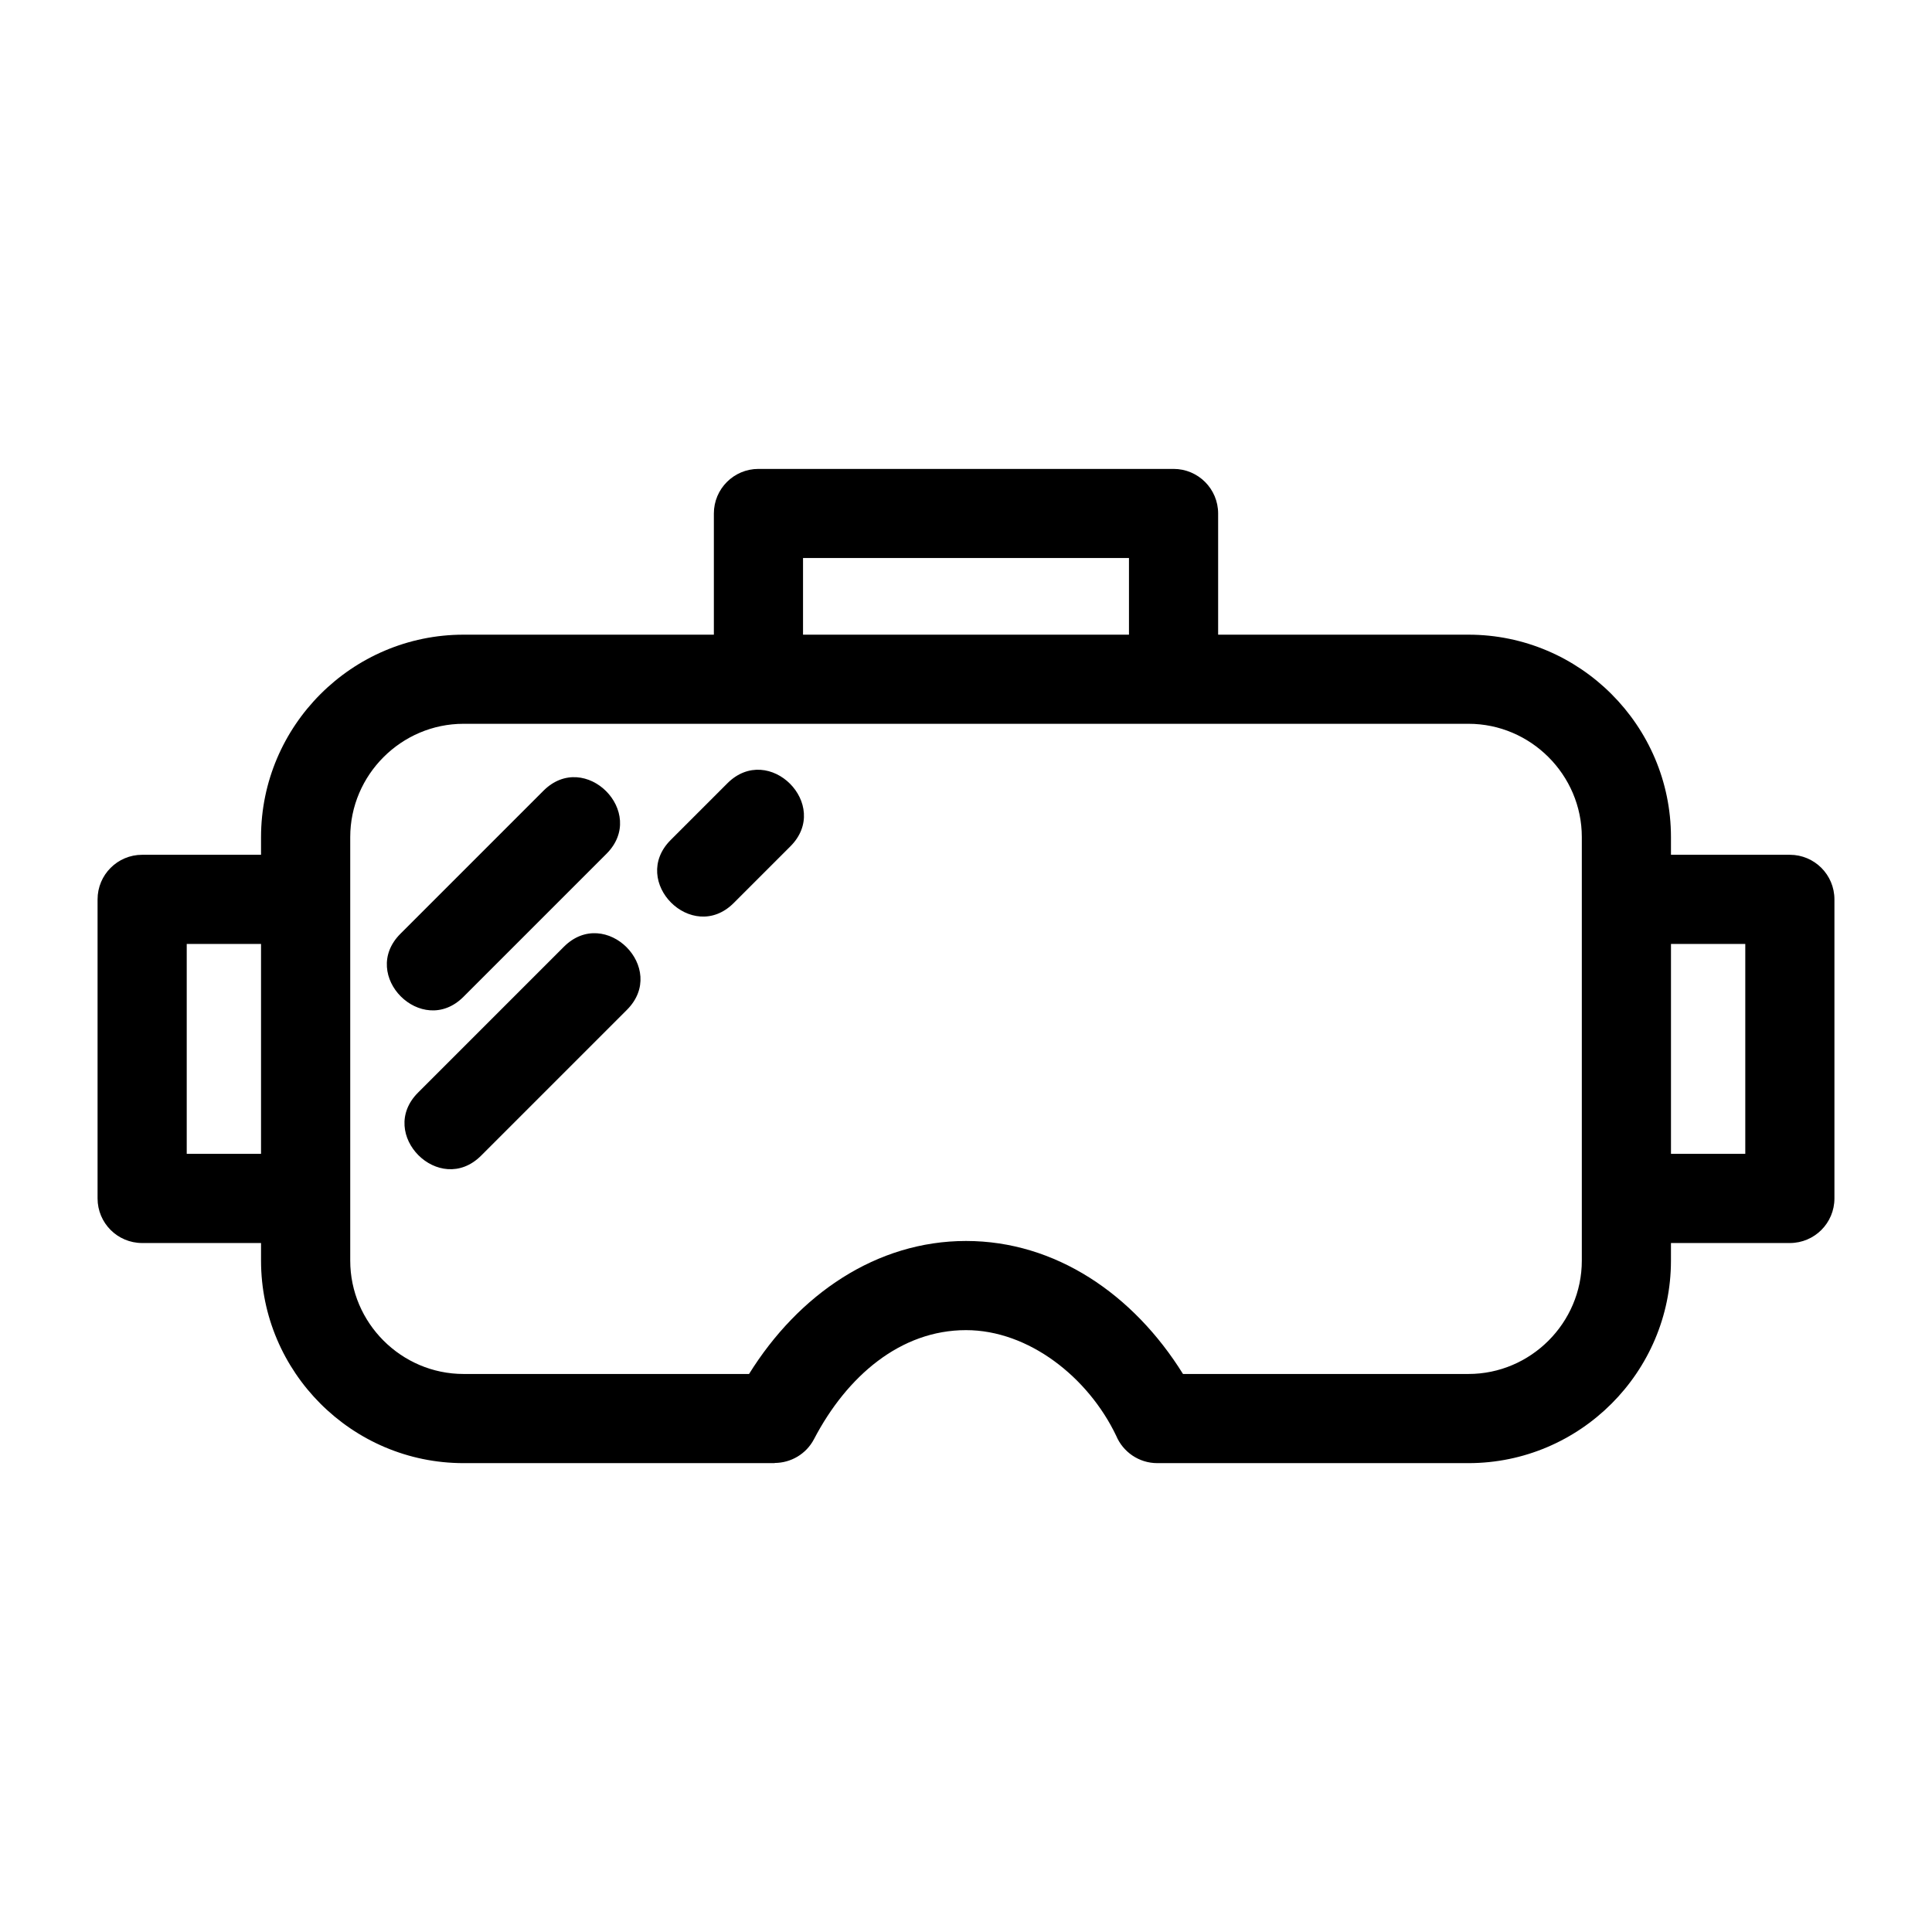
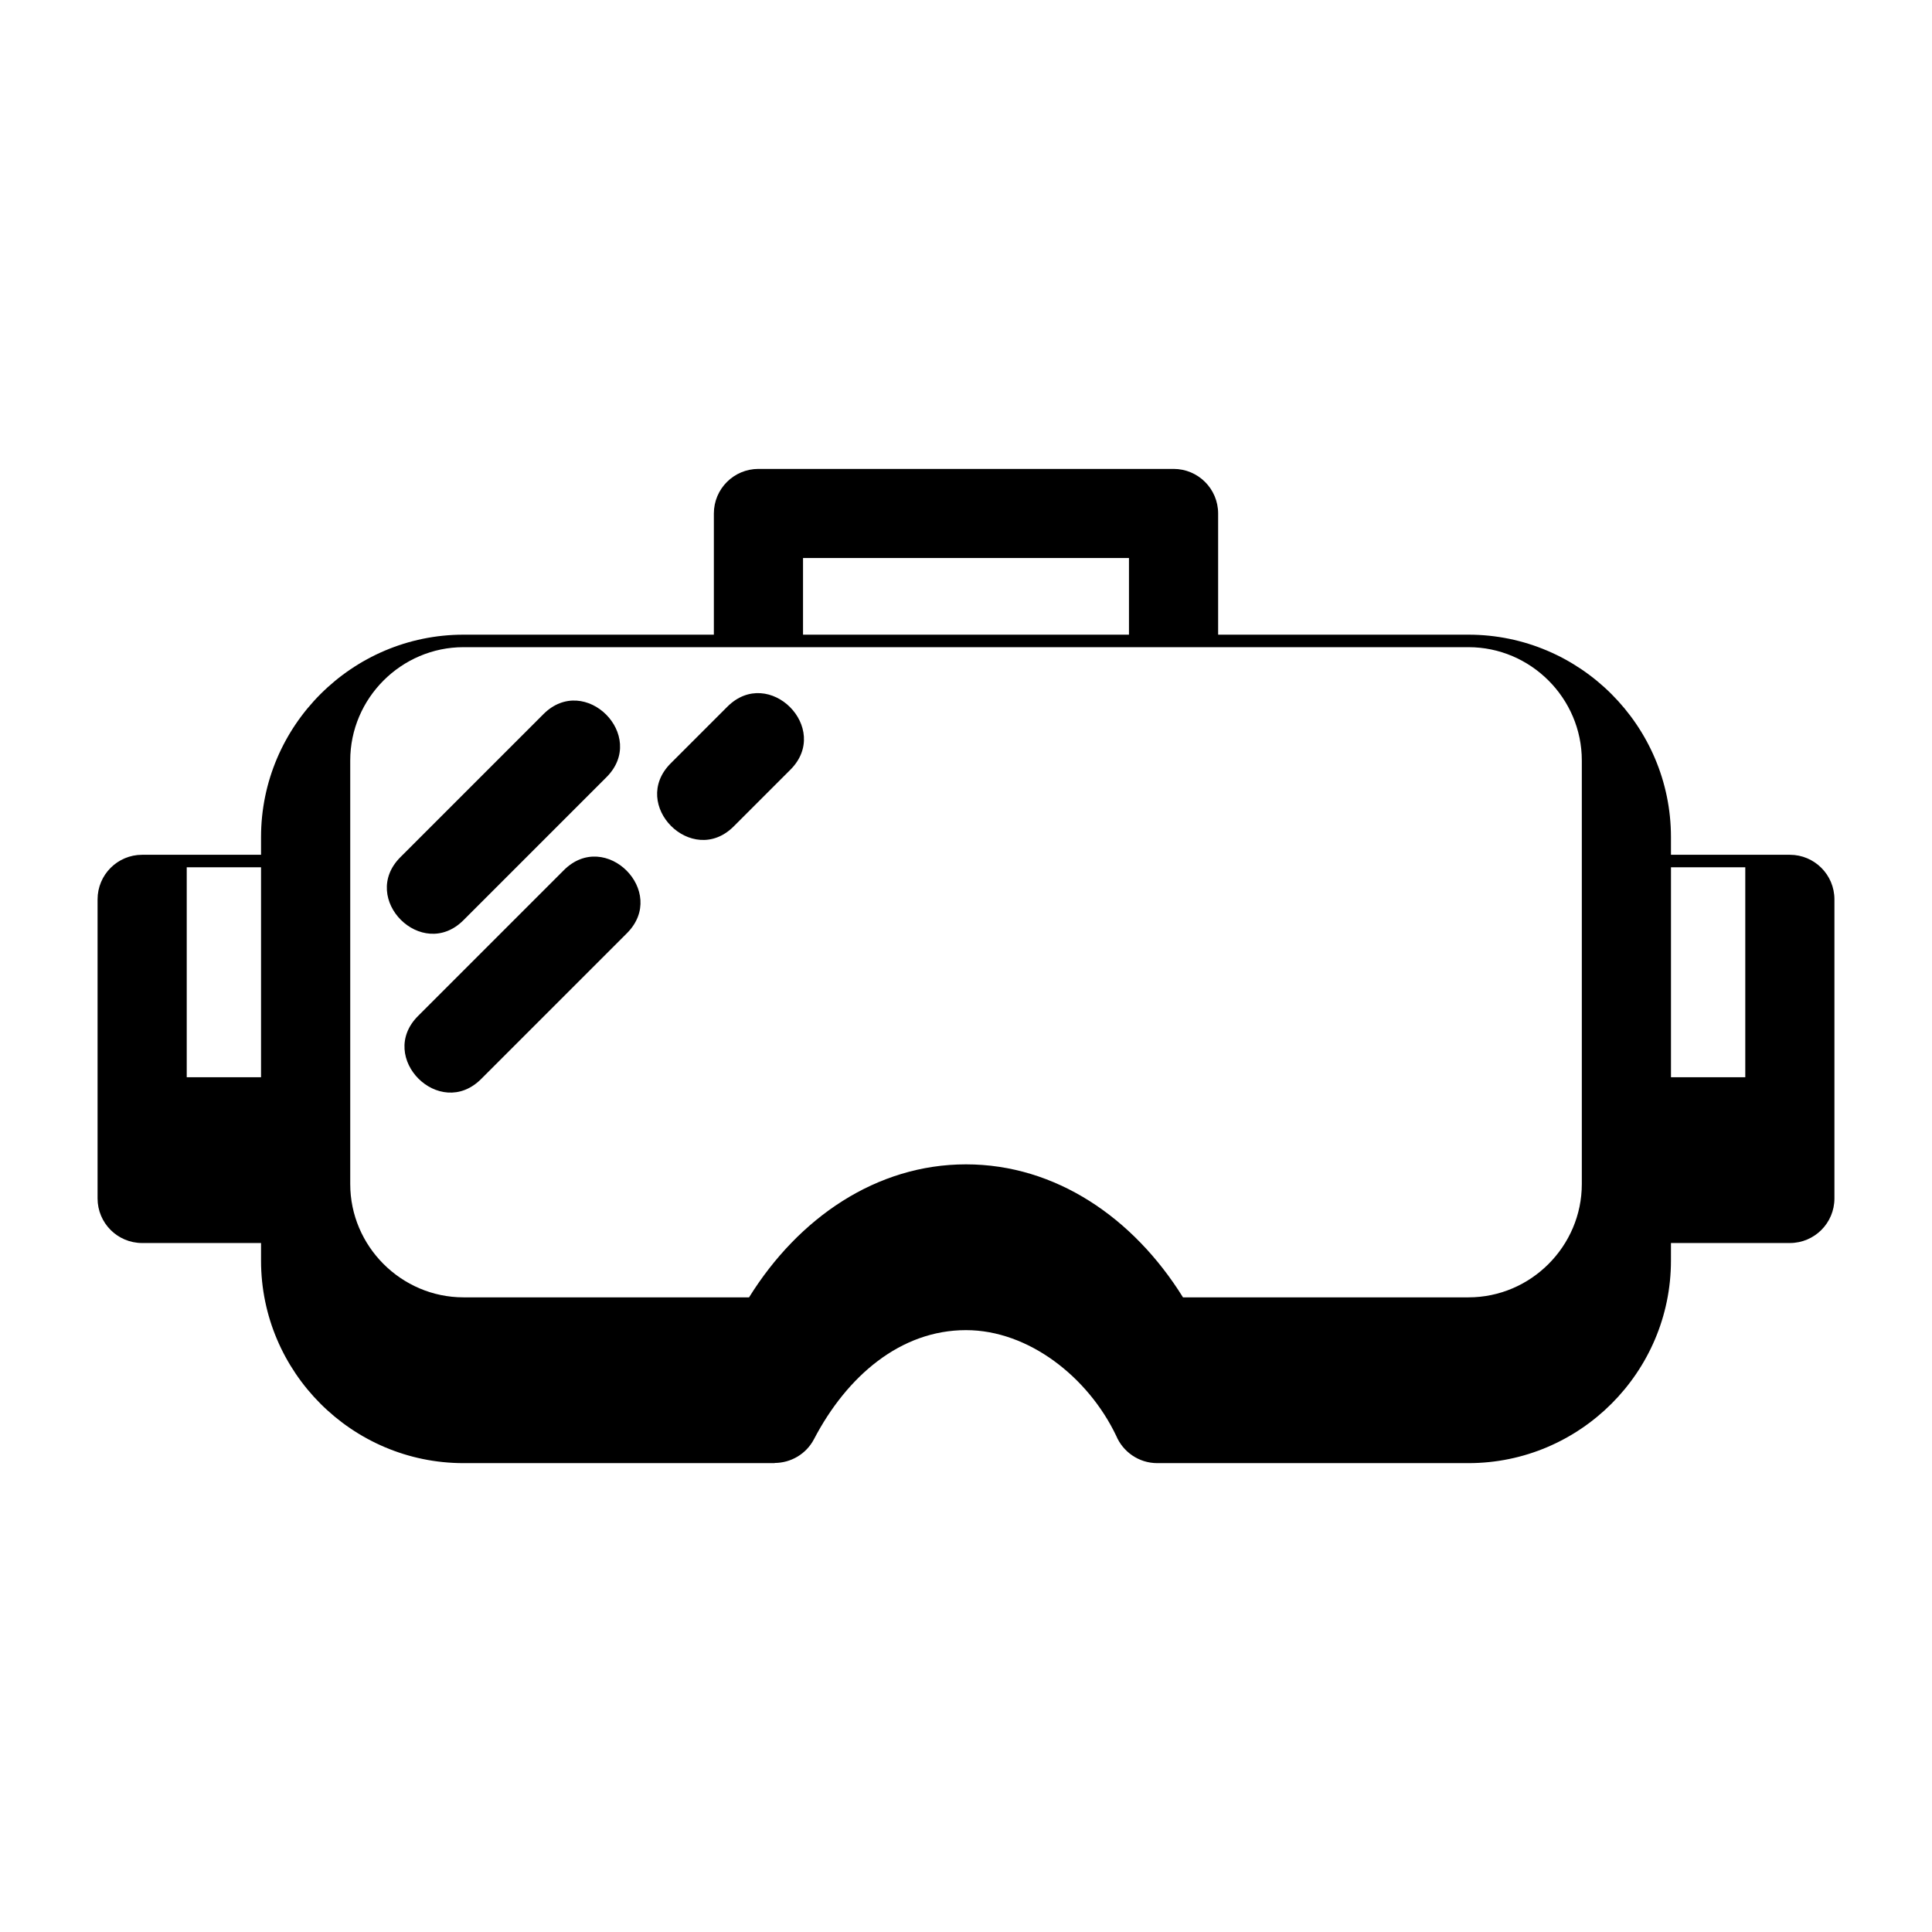
<svg xmlns="http://www.w3.org/2000/svg" fill="#000000" width="800px" height="800px" version="1.1" viewBox="144 144 512 512">
-   <path d="m586.82 478.09c0 29.539-24.117 53.656-53.66 53.656h-82.457c-4.902 0-9.117-2.992-10.902-7.254-7.426-15.535-23.203-27.992-39.805-27.992-17.363 0-31.551 12.188-40.273 28.879-2.102 4.016-6.195 6.312-10.43 6.32v0.047h-82.457c-29.543 0-53.66-24.117-53.66-53.656v-4.676h-31.508c-6.523 0-11.812-5.289-11.812-11.816v-79.254c0-6.523 5.289-11.816 11.812-11.816h31.508v-4.676c0-29.539 24.125-53.656 53.66-53.656h66.344v-32.113c0-6.527 5.289-11.816 11.816-11.816h110.01c6.523 0 11.812 5.289 11.812 11.816v32.113h66.344c29.539 0 53.66 24.117 53.66 53.656v4.676h31.508c6.523 0 11.812 5.297 11.812 11.816v79.254c0 6.527-5.289 11.816-11.812 11.816h-31.508zm-230.01-165.9h86.379v-20.305h-86.379zm-89.988 95.977c-10.996 11.004-27.707-5.707-16.711-16.703l37.91-37.91c10.996-10.996 27.707 5.711 16.703 16.711l-37.906 37.906zm4.676 42.094c-11.004 10.996-27.707-5.711-16.711-16.711l38.645-38.645c11.004-10.996 27.707 5.707 16.711 16.711zm66.949-66.957c-10.996 11.004-27.707-5.707-16.703-16.703l15.012-15.012c10.996-11.004 27.707 5.707 16.703 16.703zm-125.27 66.48v-55.633h-19.691v55.633zm373.65-55.633v55.633h19.691v-55.633zm-186.82 78.719c23.715 0 44.367 14.133 57.5 35.246h75.66c16.496 0 30.031-13.539 30.031-30.027v-112.25c0-16.488-13.539-30.027-30.031-30.027h-266.32c-16.496 0-30.031 13.539-30.031 30.027v112.25c0 16.488 13.539 30.027 30.031 30.027h75.66c13.133-21.113 33.789-35.246 57.5-35.246z" />
+   <path d="m586.82 478.09c0 29.539-24.117 53.656-53.66 53.656h-82.457c-4.902 0-9.117-2.992-10.902-7.254-7.426-15.535-23.203-27.992-39.805-27.992-17.363 0-31.551 12.188-40.273 28.879-2.102 4.016-6.195 6.312-10.43 6.32v0.047h-82.457c-29.543 0-53.66-24.117-53.66-53.656v-4.676h-31.508c-6.523 0-11.812-5.289-11.812-11.816v-79.254c0-6.523 5.289-11.816 11.812-11.816h31.508v-4.676c0-29.539 24.125-53.656 53.66-53.656h66.344v-32.113c0-6.527 5.289-11.816 11.816-11.816h110.01c6.523 0 11.812 5.289 11.812 11.816v32.113h66.344c29.539 0 53.66 24.117 53.66 53.656v4.676h31.508c6.523 0 11.812 5.297 11.812 11.816v79.254c0 6.527-5.289 11.816-11.812 11.816h-31.508zm-230.01-165.9h86.379v-20.305h-86.379m-89.988 95.977c-10.996 11.004-27.707-5.707-16.711-16.703l37.91-37.91c10.996-10.996 27.707 5.711 16.703 16.711l-37.906 37.906zm4.676 42.094c-11.004 10.996-27.707-5.711-16.711-16.711l38.645-38.645c11.004-10.996 27.707 5.707 16.711 16.711zm66.949-66.957c-10.996 11.004-27.707-5.707-16.703-16.703l15.012-15.012c10.996-11.004 27.707 5.707 16.703 16.703zm-125.27 66.48v-55.633h-19.691v55.633zm373.65-55.633v55.633h19.691v-55.633zm-186.82 78.719c23.715 0 44.367 14.133 57.5 35.246h75.66c16.496 0 30.031-13.539 30.031-30.027v-112.25c0-16.488-13.539-30.027-30.031-30.027h-266.32c-16.496 0-30.031 13.539-30.031 30.027v112.25c0 16.488 13.539 30.027 30.031 30.027h75.66c13.133-21.113 33.789-35.246 57.5-35.246z" />
</svg>